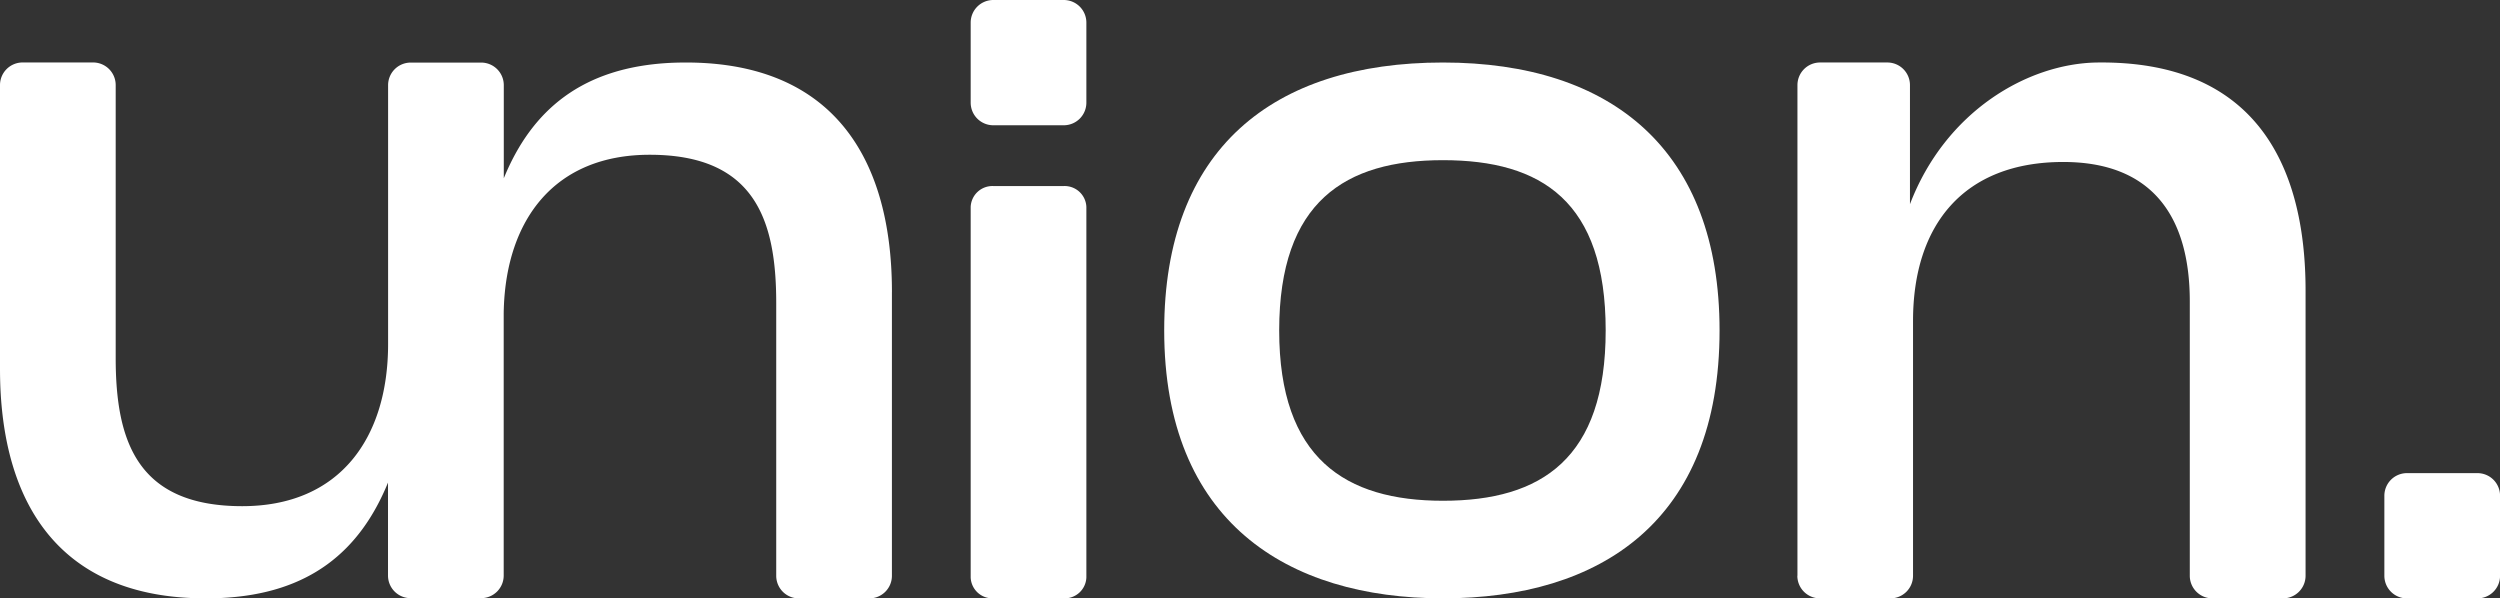
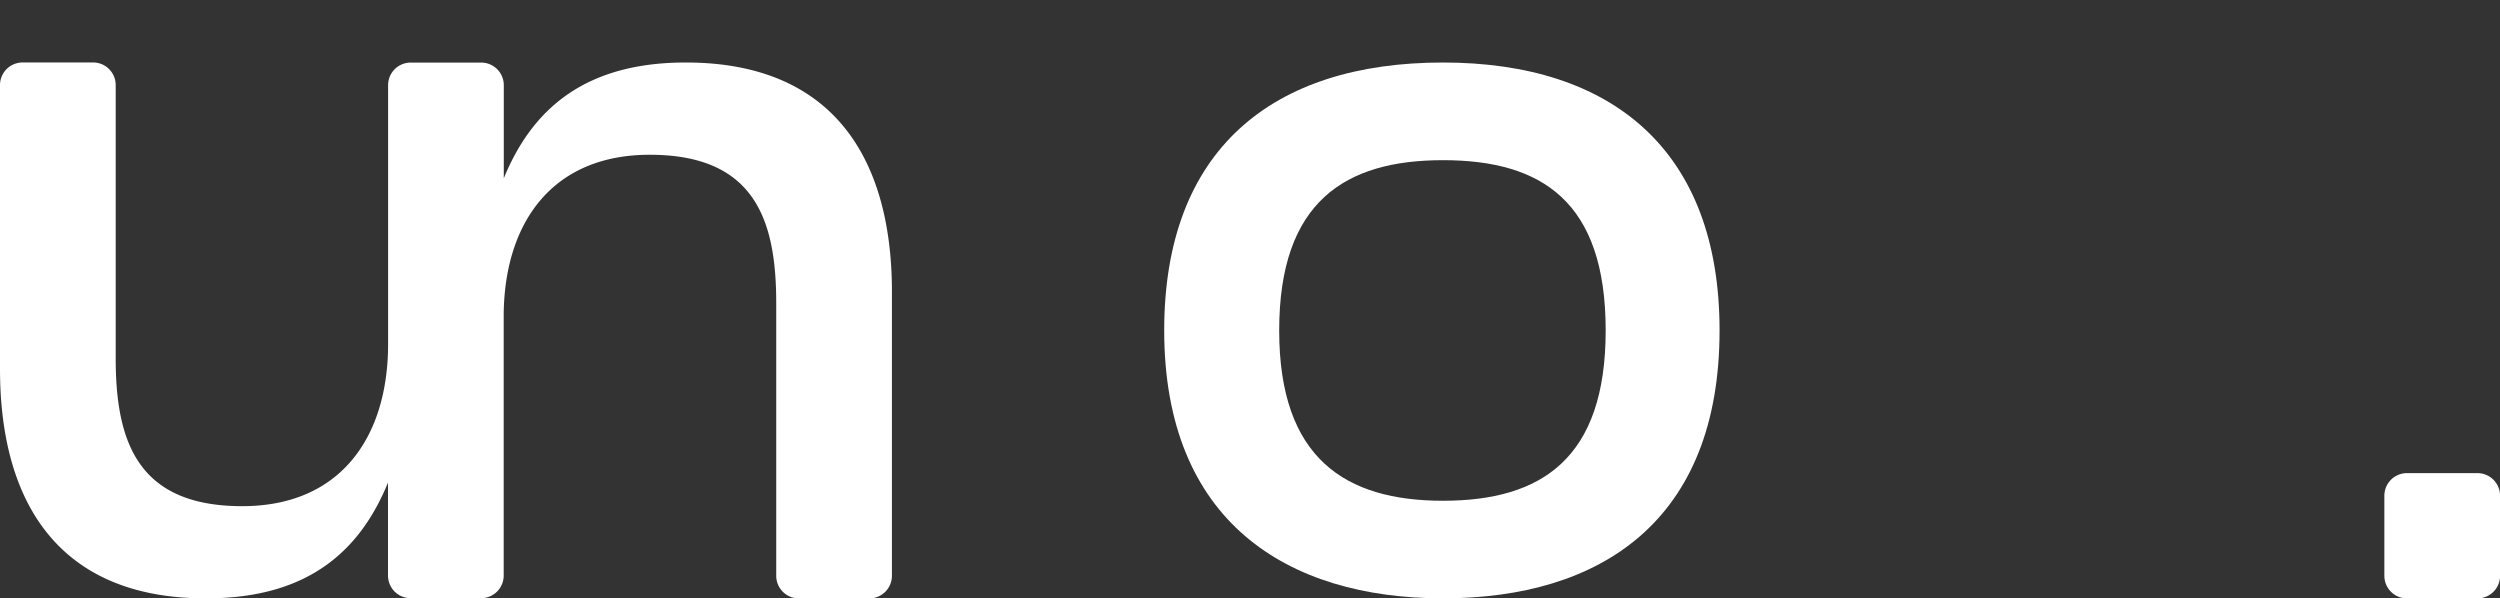
<svg xmlns="http://www.w3.org/2000/svg" id="Group_6504" data-name="Group 6504" width="188" height="44.996" viewBox="0 0 188 44.996">
  <rect x="0" y="0" width="188" height="44.996" fill="#333333" stroke="none" />
  <defs>
    <clipPath id="clip-path">
      <rect id="Rectangle_3890" data-name="Rectangle 3890" width="188" height="44.996" fill="#fff" />
    </clipPath>
  </defs>
  <g id="Group_6463" data-name="Group 6463" transform="translate(0 0)" clip-path="url(#clip-path)">
-     <path id="Path_7093" data-name="Path 7093" d="M41.239,37.342V9.47a1.636,1.636,0,0,1,1.7-1.566h5.3a1.636,1.636,0,0,1,1.7,1.566V37.342a1.635,1.635,0,0,1-1.7,1.566h-5.3a1.635,1.635,0,0,1-1.7-1.566" transform="translate(31.756 6.087)" fill="#fff" />
-     <path id="Path_7094" data-name="Path 7094" d="M41.239,7.717V1.7a1.7,1.7,0,0,1,1.7-1.7h5.3a1.7,1.7,0,0,1,1.7,1.7v6.02a1.7,1.7,0,0,1-1.7,1.7h-5.3a1.7,1.7,0,0,1-1.7-1.7" transform="translate(31.756 0)" fill="#fff" />
    <path id="Path_7095" data-name="Path 7095" d="M101.3,27.818V21.8a1.7,1.7,0,0,1,1.7-1.7h5.3a1.7,1.7,0,0,1,1.7,1.7v6.02a1.7,1.7,0,0,1-1.7,1.7H103a1.7,1.7,0,0,1-1.7-1.7" transform="translate(78.004 15.479)" fill="#fff" />
    <path id="Path_7096" data-name="Path 7096" d="M70.424,2.656c12.727,0,20.8,6.606,20.8,20.147,0,14.357-8.972,20.147-20.8,20.147-11.744,0-20.963-5.79-20.963-20.147,0-13.622,8.156-20.147,20.963-20.147M82.66,22.8C82.66,13.1,77.847,10,70.424,10c-7.34,0-12.316,3.1-12.316,12.806,0,9.626,4.976,12.806,12.316,12.806,7.424,0,12.236-3.181,12.236-12.806" transform="translate(38.087 2.045)" fill="#fff" />
-     <path id="Path_7097" data-name="Path 7097" d="M76.364,41.253V4.355a1.7,1.7,0,0,1,1.7-1.7h5.061a1.7,1.7,0,0,1,1.7,1.7v8.955C87.5,6.316,93.68,2.738,98.884,2.657c11.79-.159,15.691,7.562,15.691,17.155V41.253a1.7,1.7,0,0,1-1.7,1.7h-5.307a1.7,1.7,0,0,1-1.7-1.7V20.625c0-6.5-2.926-10.488-9.512-10.488-7.48,0-11.3,4.715-11.3,11.951V41.253a1.7,1.7,0,0,1-1.7,1.7h-5.3a1.7,1.7,0,0,1-1.7-1.7" transform="translate(58.804 2.044)" fill="#fff" />
    <path id="Path_7098" data-name="Path 7098" d="M67.072,19.922V41.254a1.7,1.7,0,0,1-1.7,1.7h-5.3a1.7,1.7,0,0,1-1.7-1.7V20.727c0-6.254-1.63-11.134-9.512-11.134-7.172,0-10.753,4.88-10.973,11.542-.009.219-.009.432-.009.653V41.237a1.7,1.7,0,0,1-1.7,1.7h-5.3a1.7,1.7,0,0,1-1.7-1.7V34.245c-2.1,5.135-5.88,8.376-12.6,8.682C4.88,43.419,0,36.265,0,25.692V4.352a1.7,1.7,0,0,1,1.7-1.7H7a1.7,1.7,0,0,1,1.7,1.7V24.878c0,6.262,1.628,11.141,9.514,11.141,7.4,0,10.971-5.2,10.971-12.194V4.361a1.7,1.7,0,0,1,1.7-1.7h5.3a1.7,1.7,0,0,1,1.7,1.7v7h0c2.1-5.126,5.889-8.367,12.6-8.682,11.709-.483,16.589,6.67,16.589,17.244" transform="translate(0 2.045)" fill="#fff" />
  </g>
</svg>